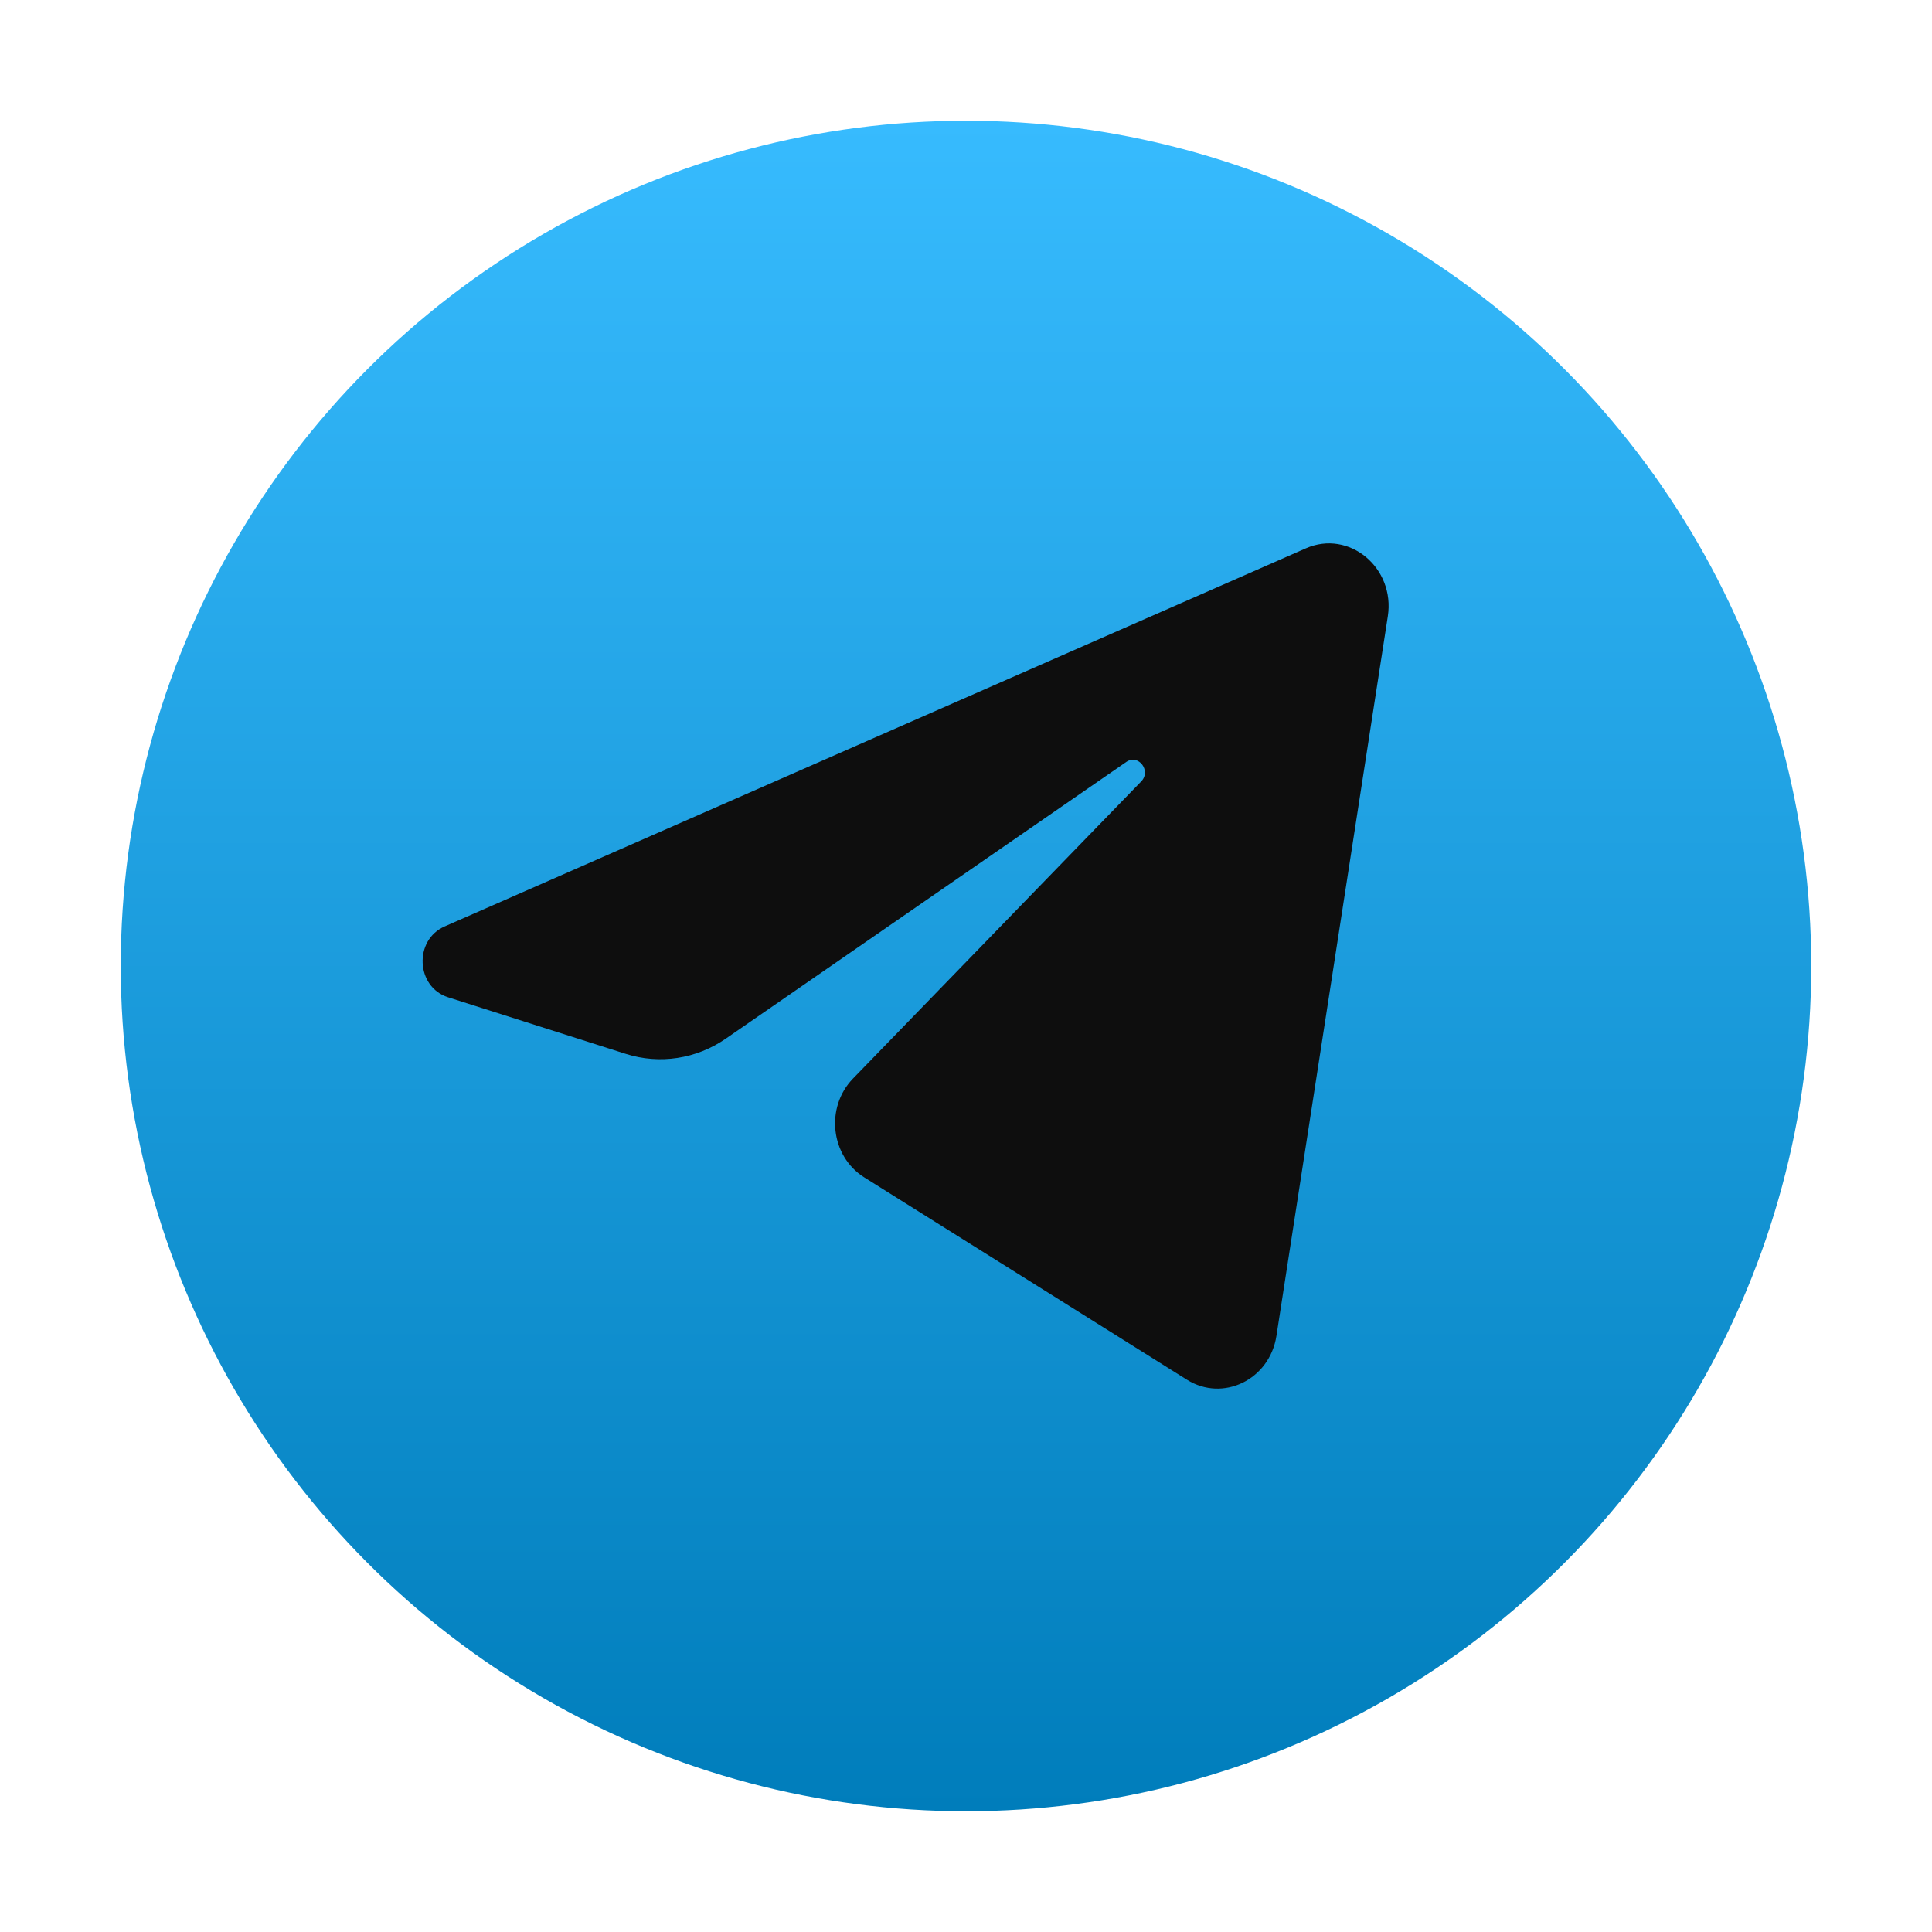
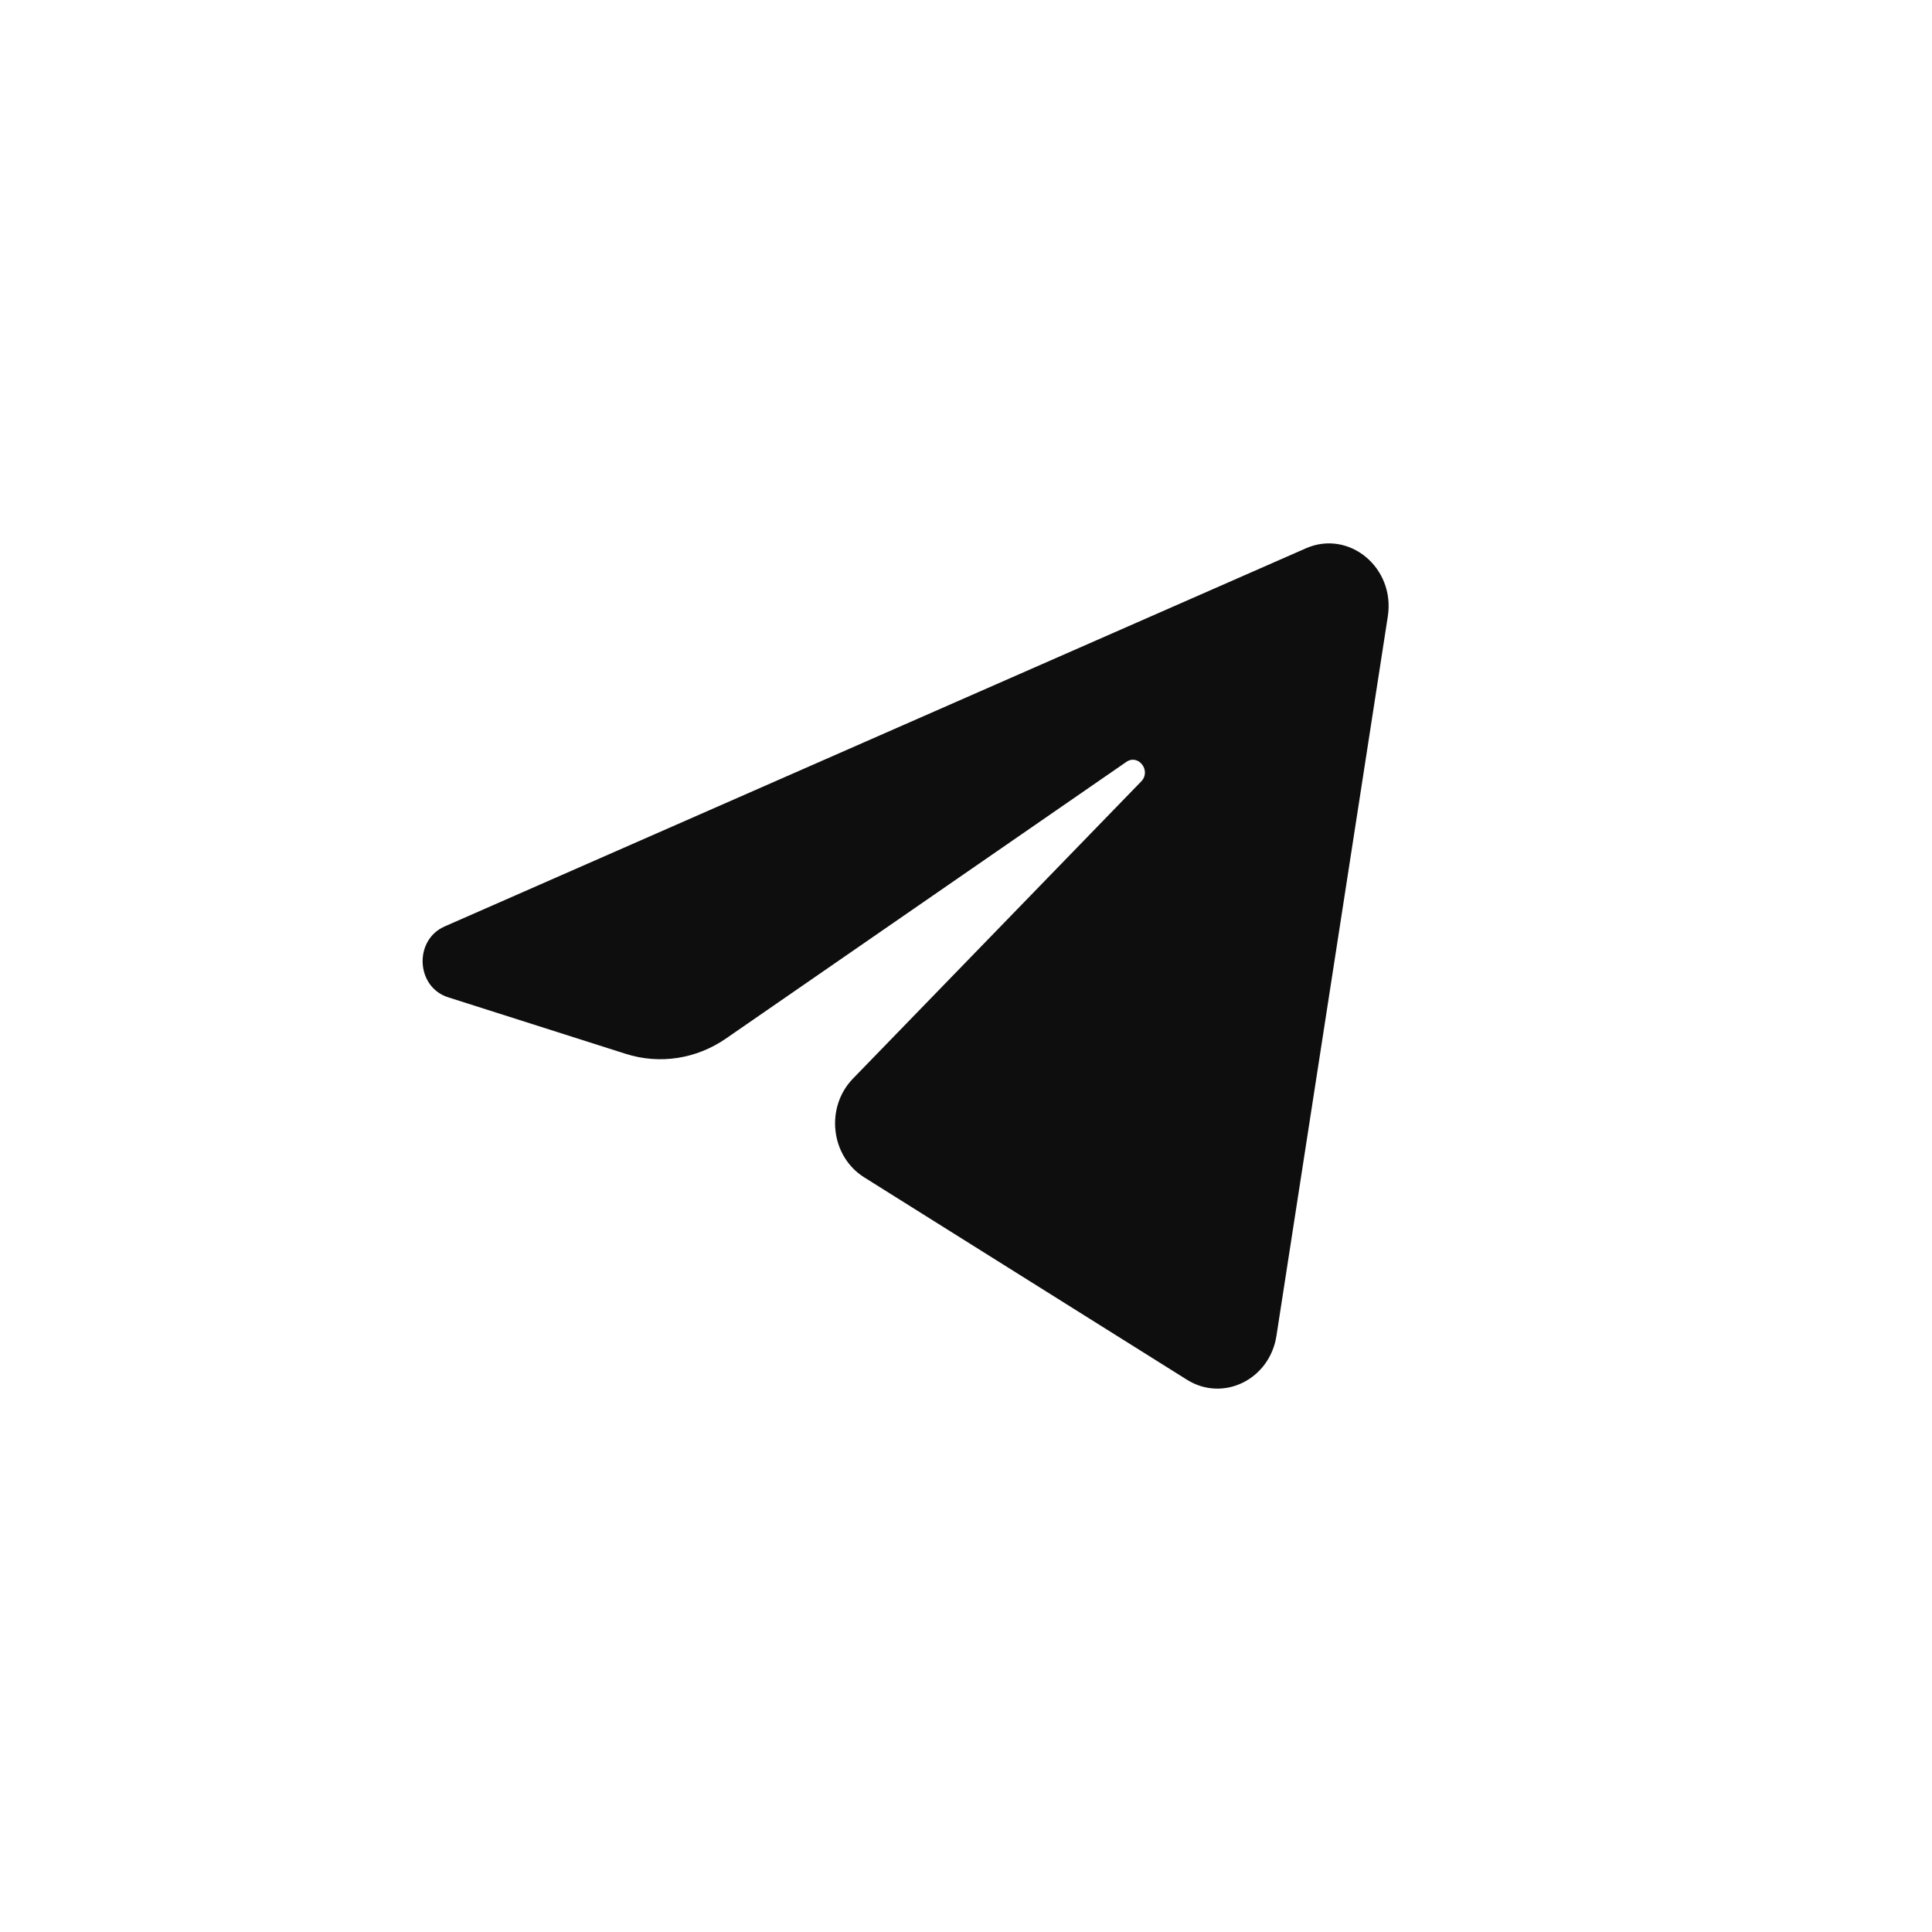
<svg xmlns="http://www.w3.org/2000/svg" width="82" height="82" viewBox="0 0 82 82" fill="none">
-   <circle cx="41" cy="41" r="35.875" fill="url(#paint0_linear_154_114)" />
  <path d="M58.903 26.16C59.223 24.096 57.26 22.467 55.425 23.273L18.872 39.321C17.556 39.899 17.652 41.892 19.017 42.327L26.556 44.728C27.994 45.186 29.552 44.949 30.808 44.081L47.803 32.339C48.316 31.985 48.874 32.714 48.437 33.166L36.203 45.778C35.017 47.002 35.252 49.075 36.679 49.97L50.376 58.559C51.912 59.522 53.889 58.555 54.176 56.698L58.903 26.16Z" fill="#0E0E0E" />
  <defs>
    <linearGradient id="paint0_linear_154_114" x1="41" y1="5.125" x2="41" y2="76.875" gradientUnits="userSpaceOnUse">
      <stop stop-color="#37BBFE" />
      <stop offset="1" stop-color="#007DBB" />
    </linearGradient>
  </defs>
</svg>